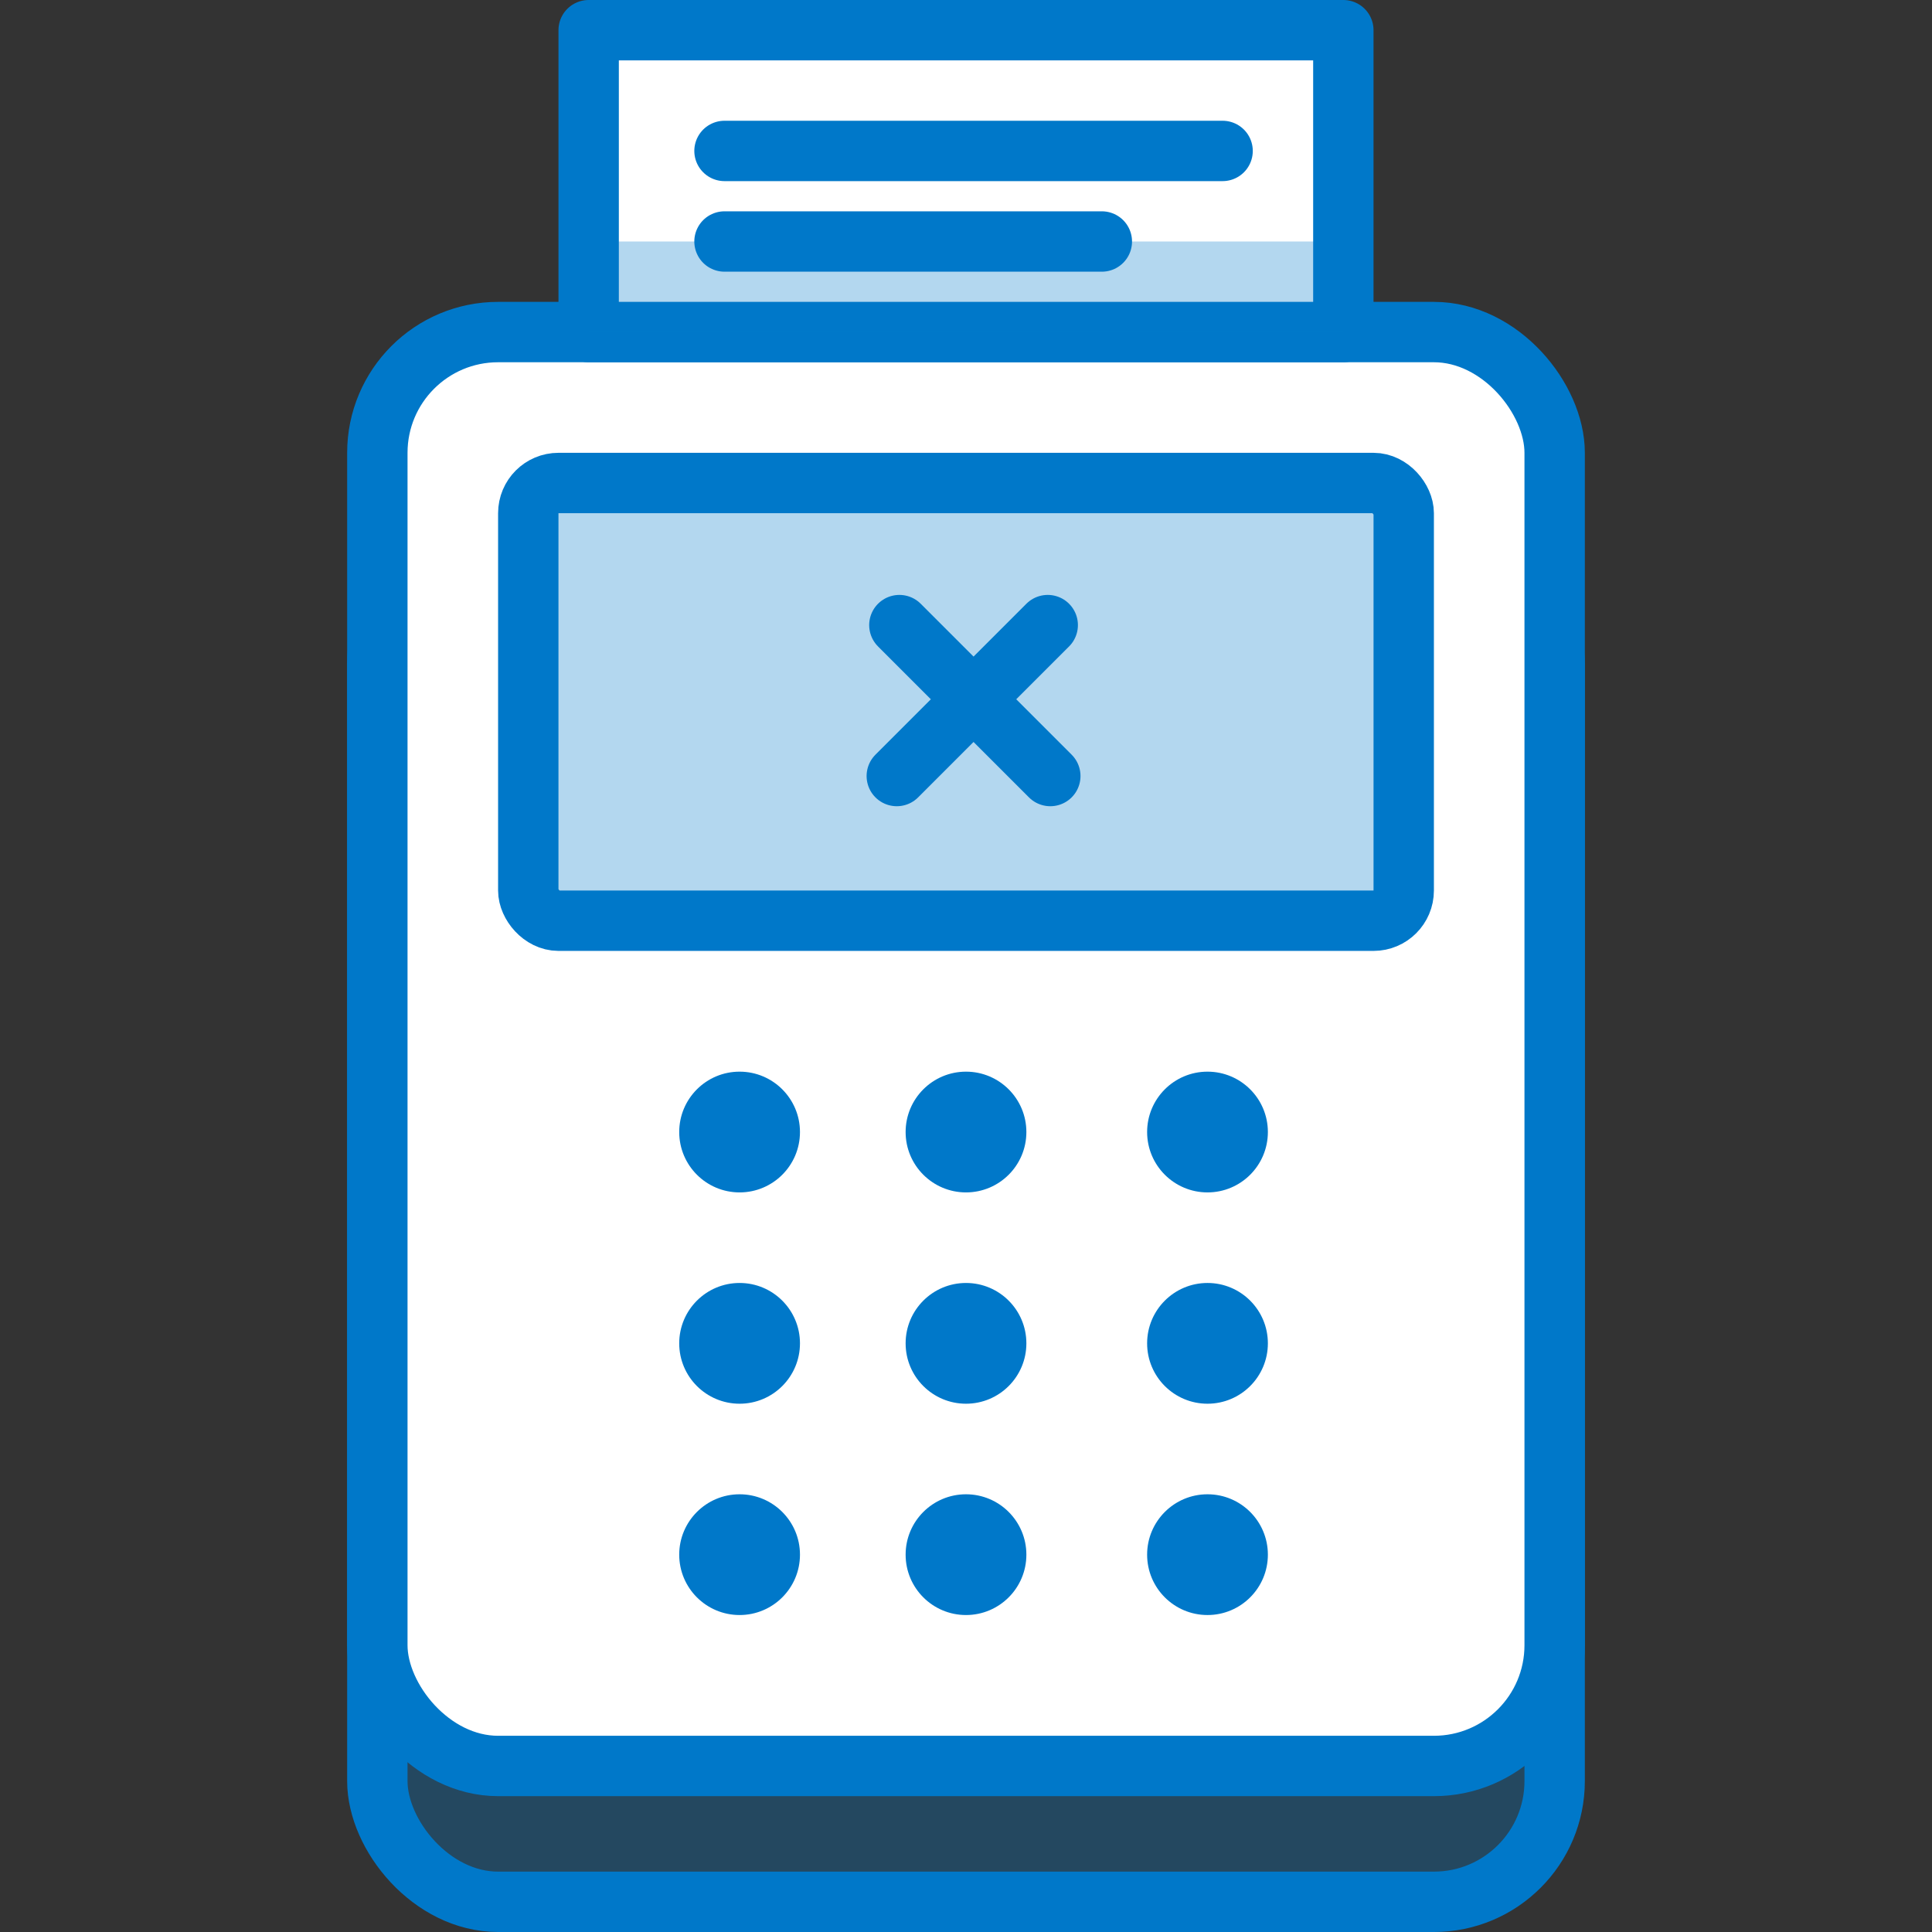
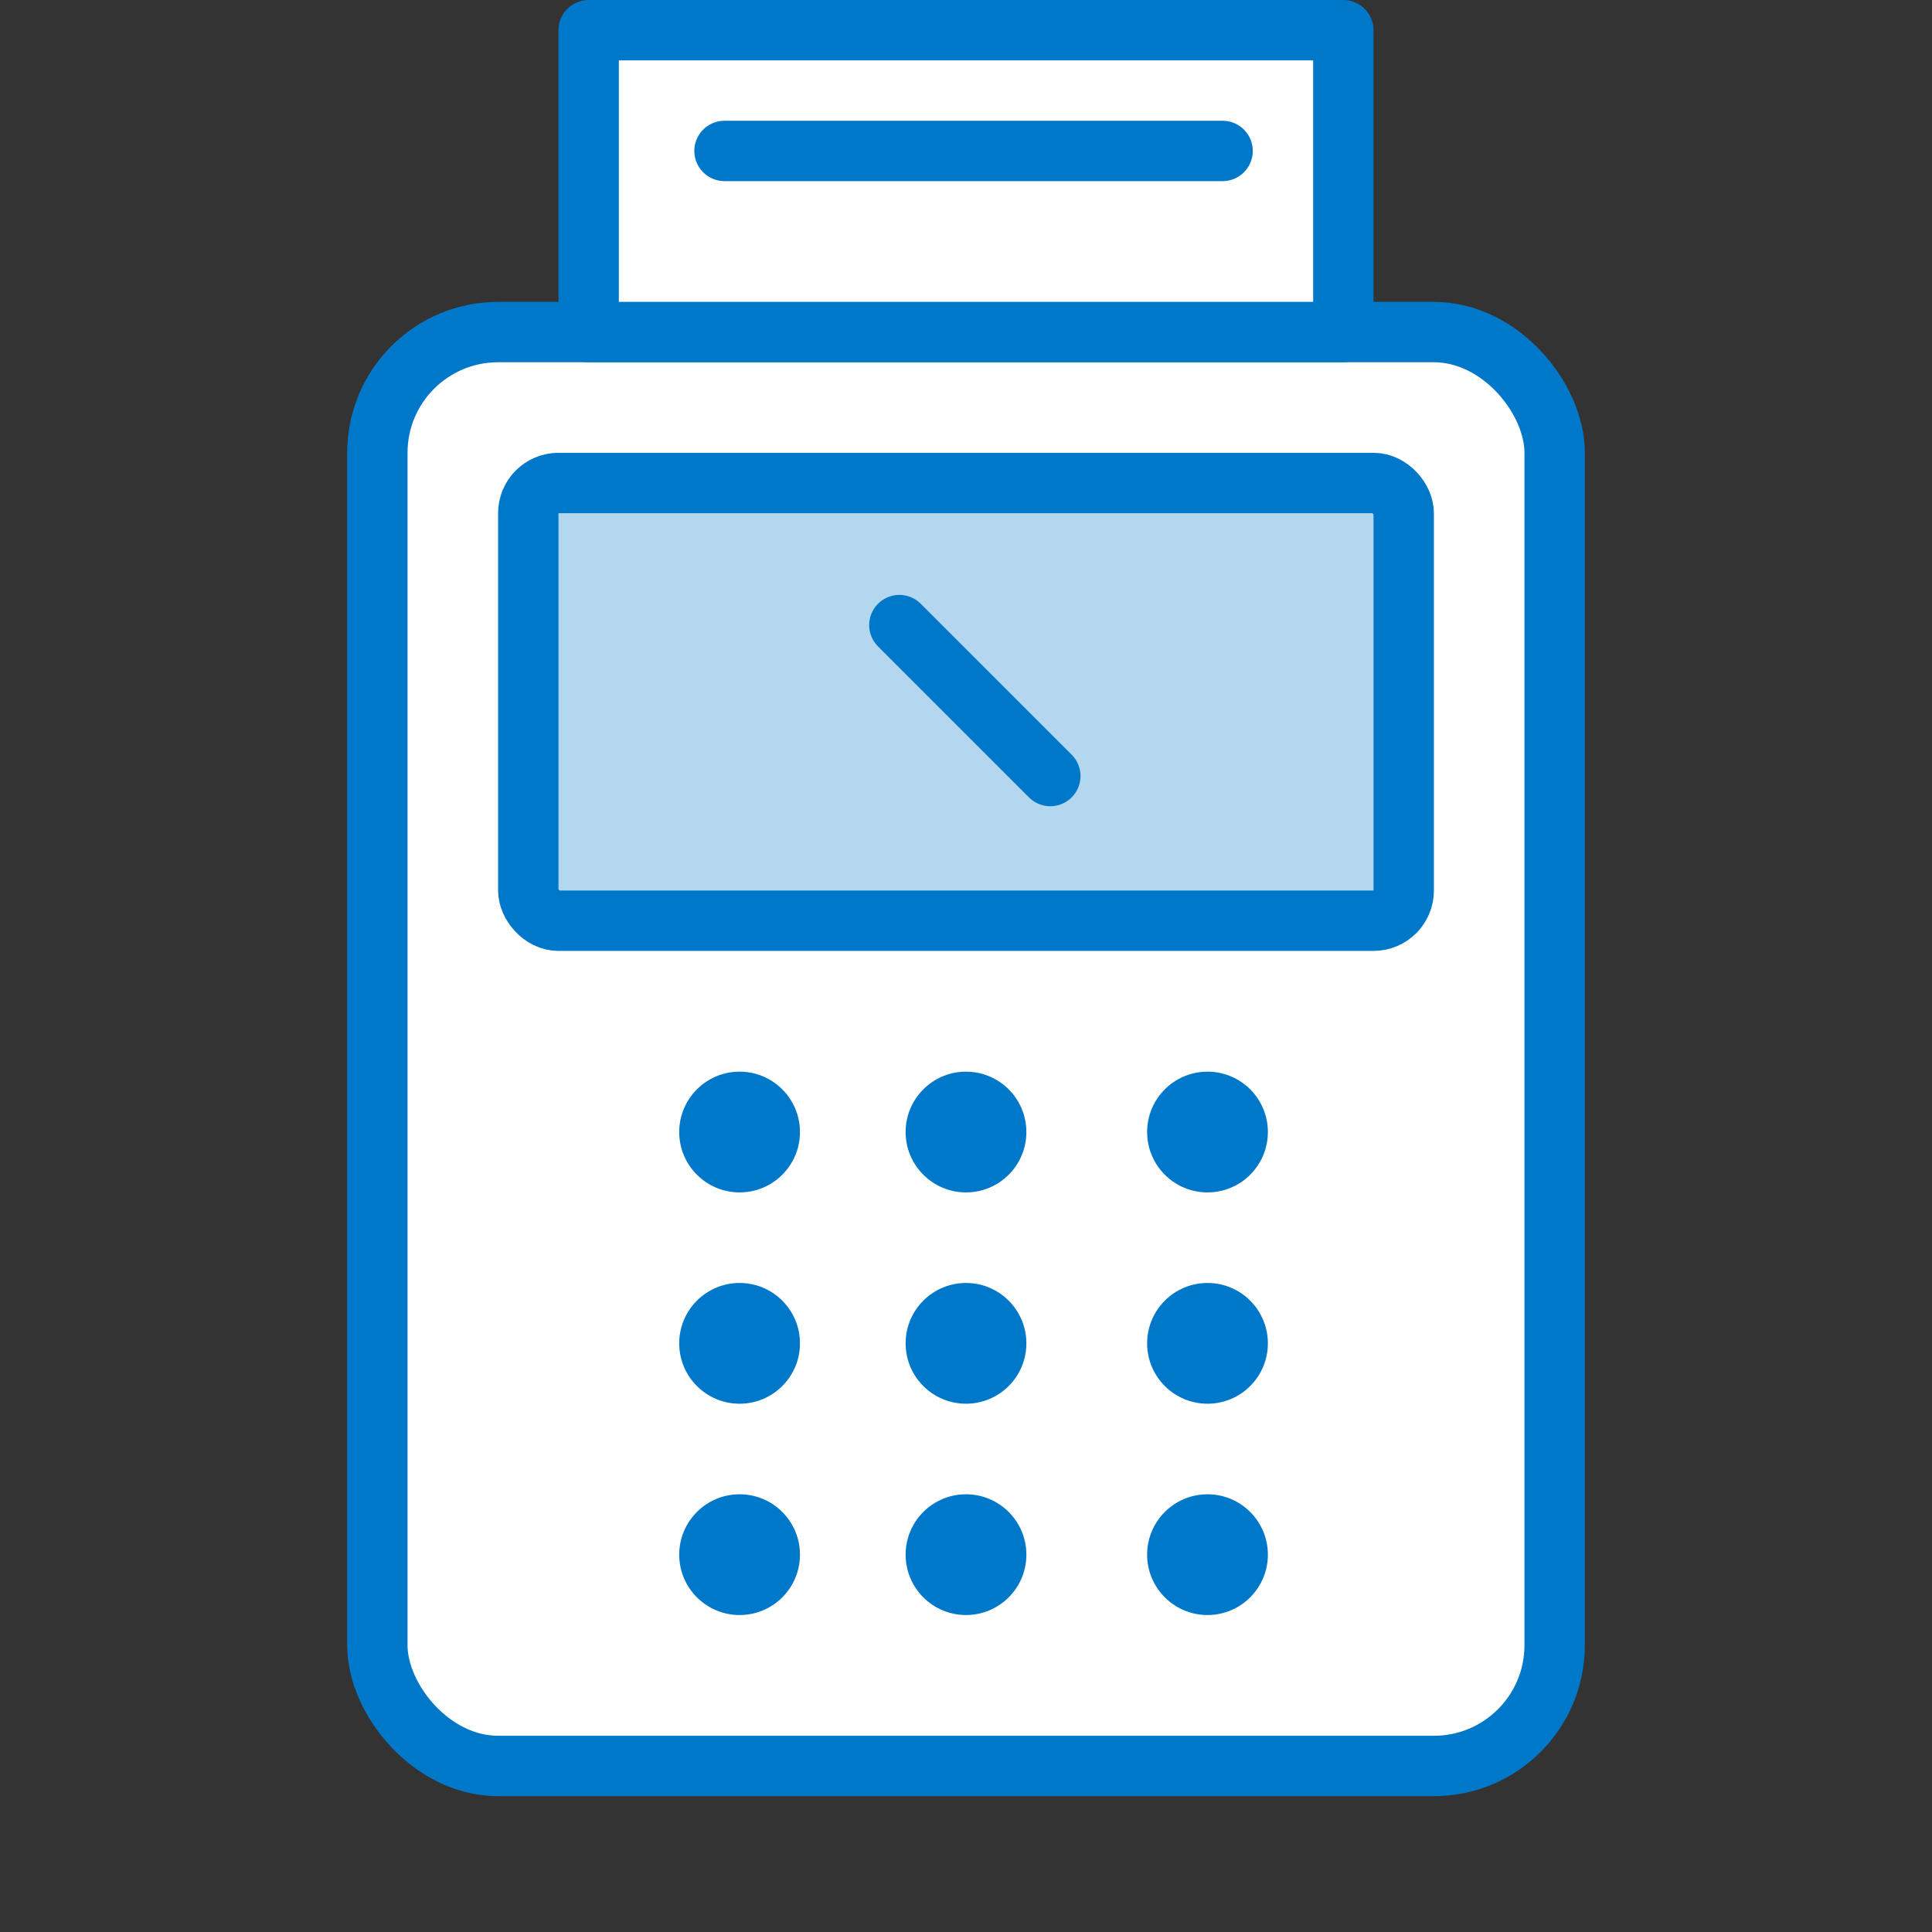
<svg xmlns="http://www.w3.org/2000/svg" width="80" height="80" viewBox="0 0 80 80" fill="none">
  <rect x="0" y="0" width="80" height="80" fill="#333333" stroke="none" />
-   <rect x="15.625" y="22.5" width="48.75" height="56.25" rx="5" fill="#0078C9" fill-opacity="0.3" stroke="#0078C9" stroke-width="2.5" />
  <rect x="15.625" y="13.75" width="48.75" height="59.375" rx="5" fill="white" stroke="#0078C9" stroke-width="2.5" />
  <rect x="24.375" y="1.25" width="31.25" height="12.5" fill="white" stroke="#0078C9" stroke-width="2.5" stroke-linejoin="round" />
-   <rect x="24.375" y="10" width="31.25" height="3.75" fill="#0078C9" fill-opacity="0.3" />
  <rect x="21.875" y="20" width="36.25" height="18.125" rx="1.25" fill="#0078C9" fill-opacity="0.3" stroke="#0078C9" stroke-width="2.5" />
  <circle cx="30.625" cy="46.875" r="2.5" fill="#0078C9" />
  <circle cx="40" cy="46.875" r="2.5" fill="#0078C9" />
  <circle cx="50" cy="46.875" r="2.5" fill="#0078C9" />
  <circle cx="30.625" cy="55.625" r="2.5" fill="#0078C9" />
  <circle cx="30.625" cy="64.375" r="2.5" fill="#0078C9" />
  <circle cx="40" cy="55.625" r="2.5" fill="#0078C9" />
  <circle cx="40" cy="64.375" r="2.5" fill="#0078C9" />
  <circle cx="50" cy="64.375" r="2.5" fill="#0078C9" />
  <circle cx="50" cy="55.625" r="2.5" fill="#0078C9" />
-   <path d="M43.384 25.884L37.134 32.134M43.491 32.134L37.241 25.884" stroke="#0078C9" stroke-width="2.5" stroke-linecap="round" />
+   <path d="M43.384 25.884M43.491 32.134L37.241 25.884" stroke="#0078C9" stroke-width="2.5" stroke-linecap="round" />
  <line x1="30" y1="6.25" x2="50.625" y2="6.25" stroke="#0078C9" stroke-width="2.5" stroke-linecap="round" />
-   <line x1="30" y1="10" x2="45.625" y2="10" stroke="#0078C9" stroke-width="2.5" stroke-linecap="round" />
</svg>